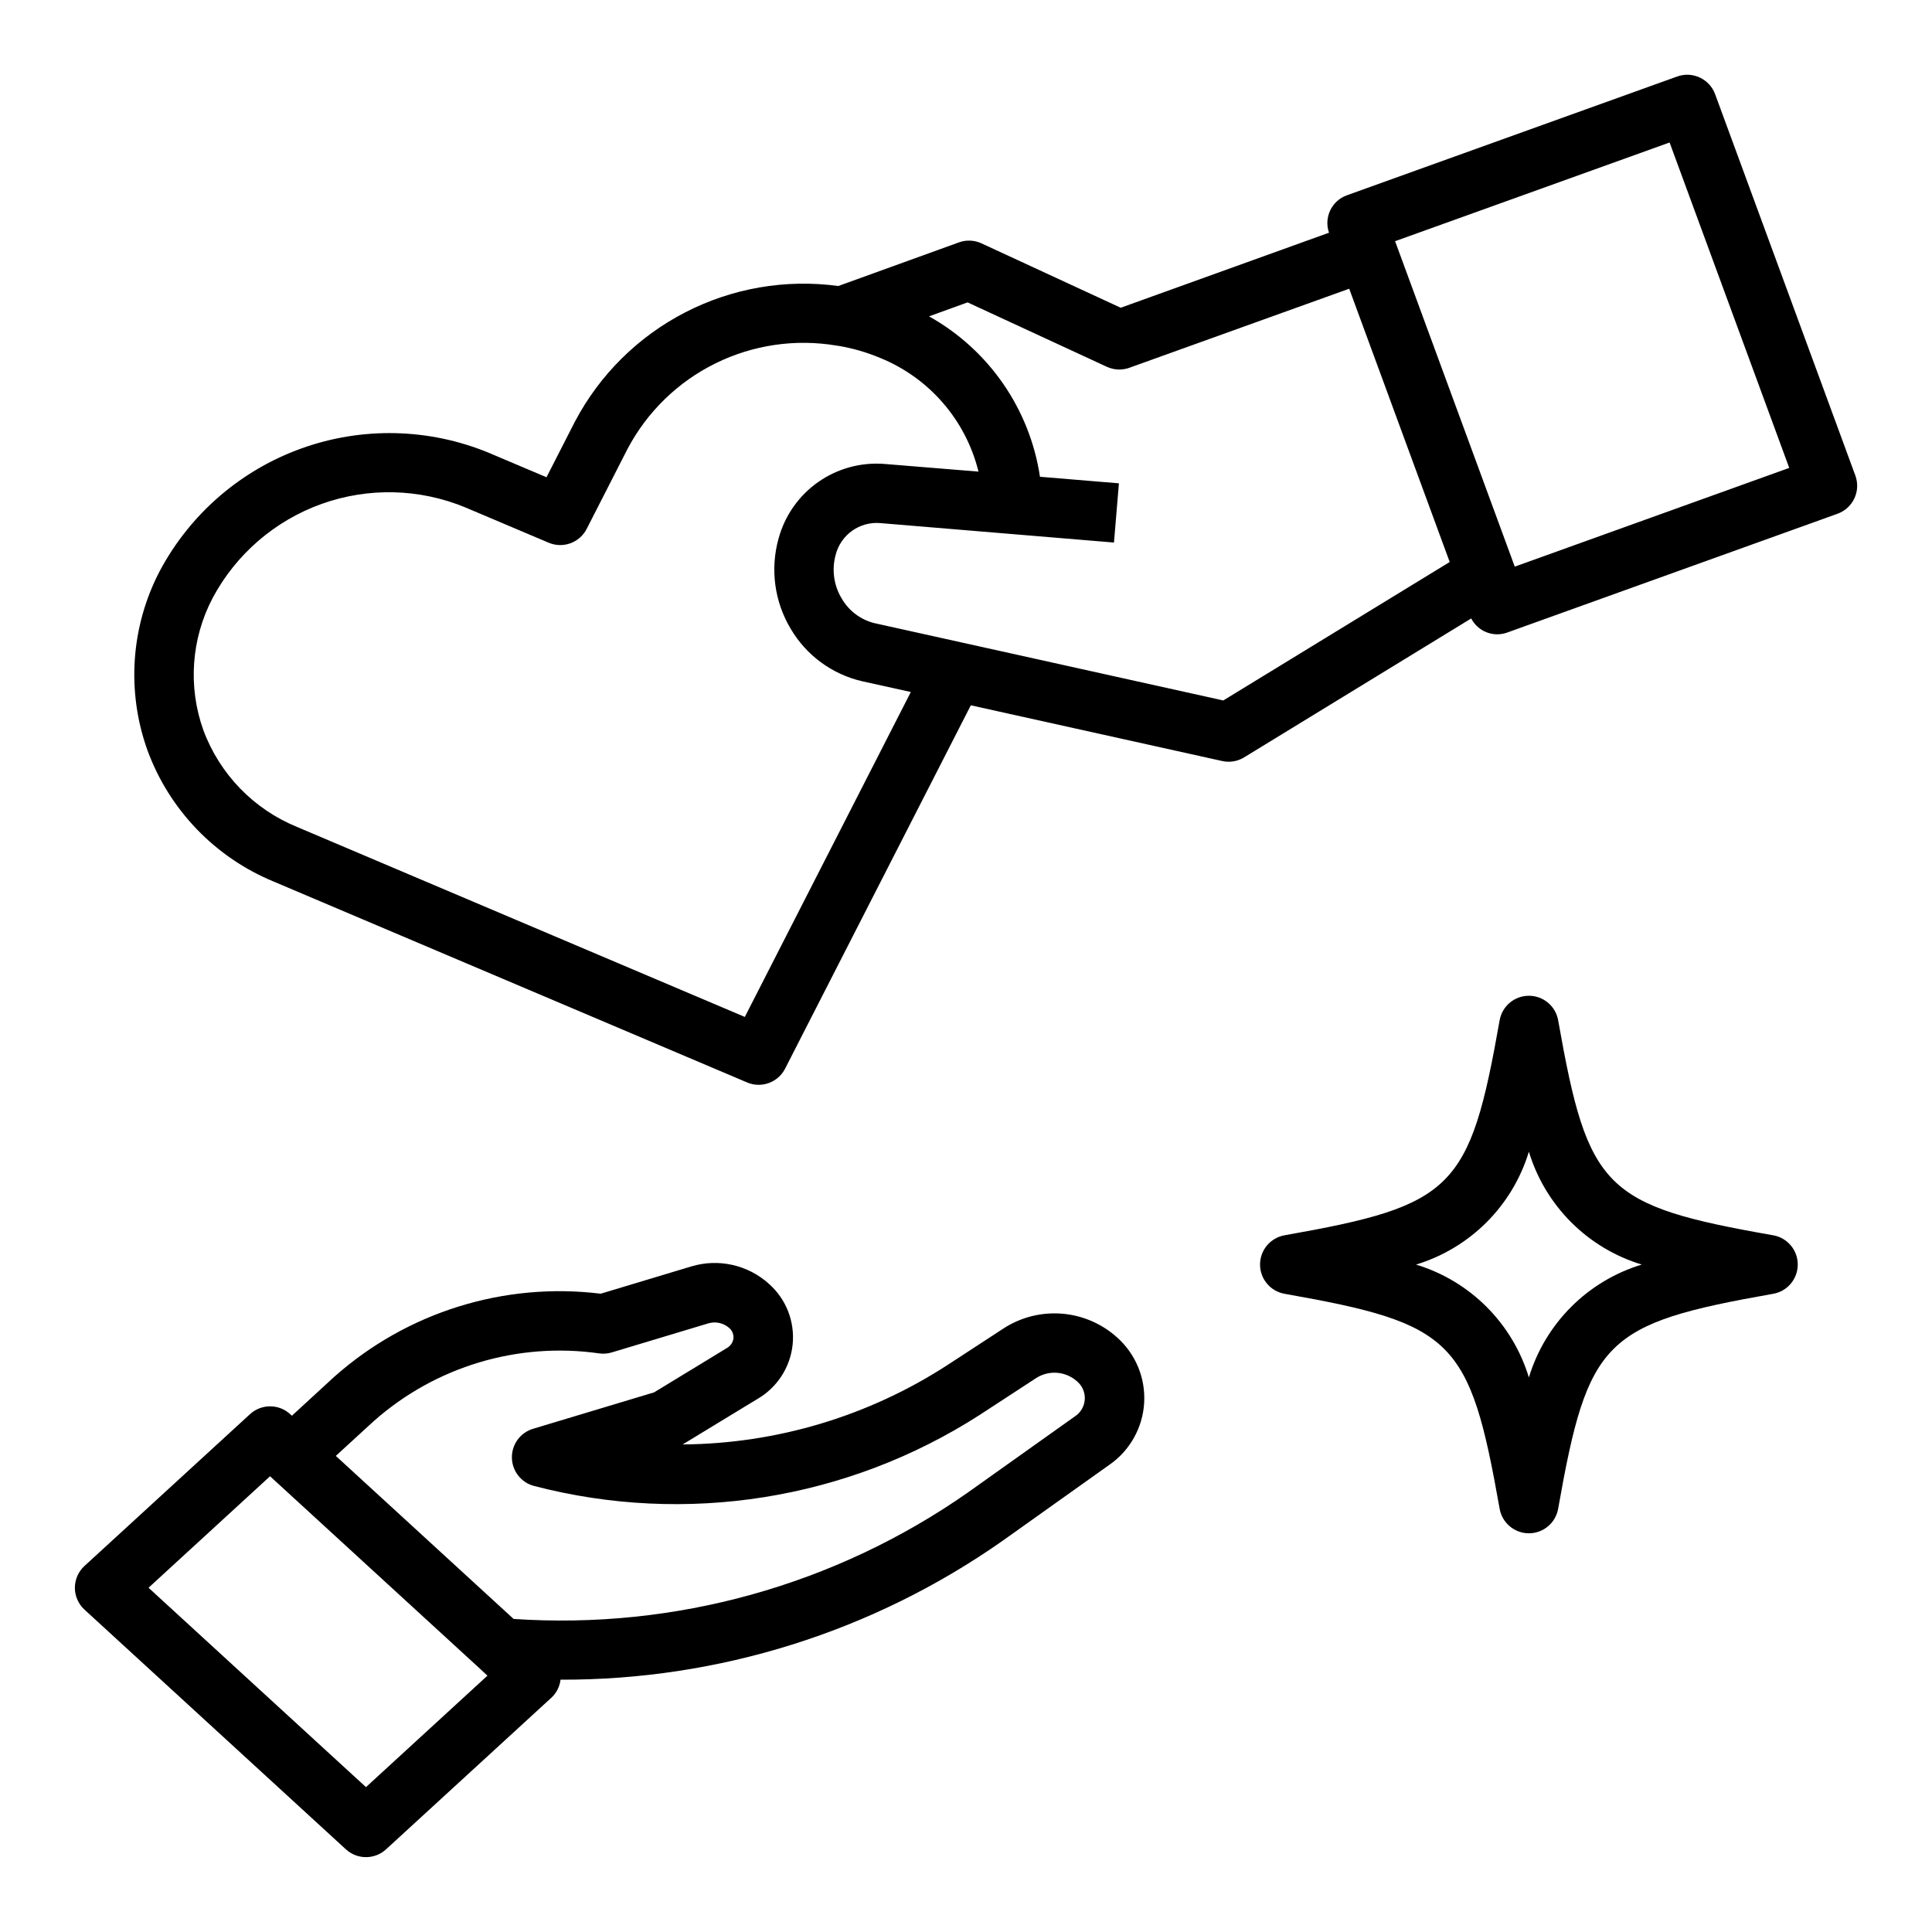
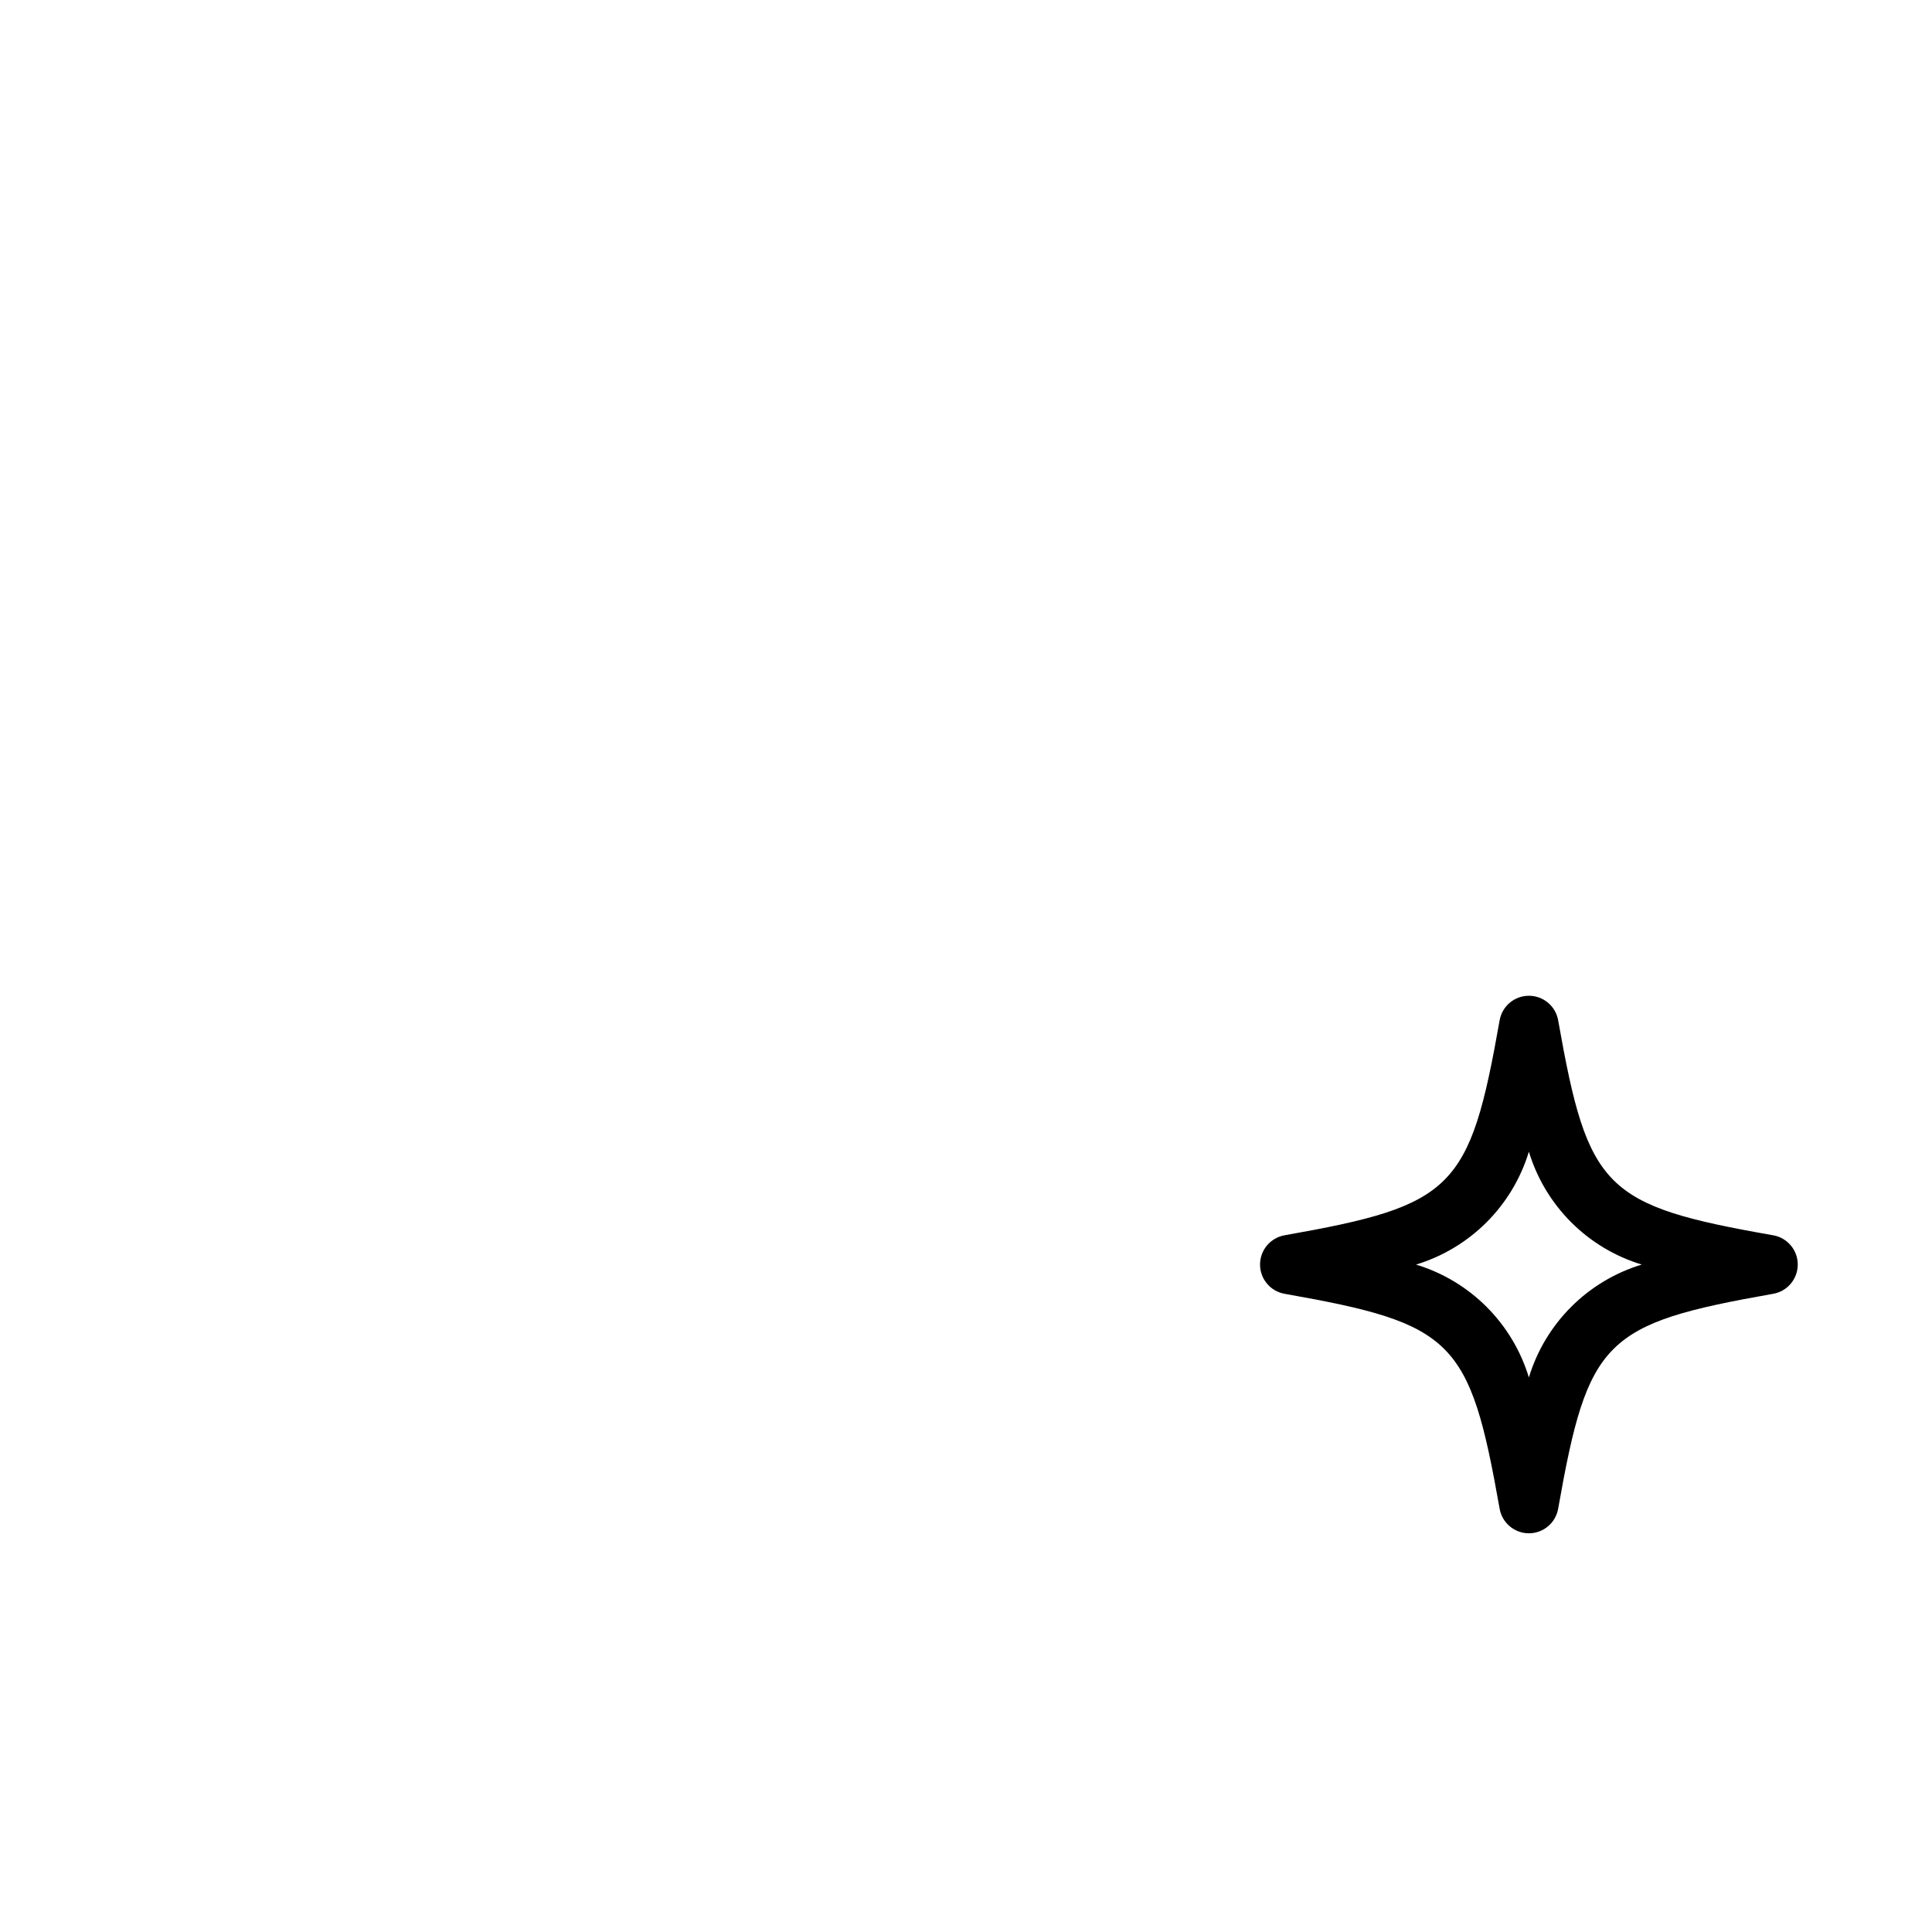
<svg xmlns="http://www.w3.org/2000/svg" fill="#000000" width="800px" height="800px" version="1.1" viewBox="144 144 512 512">
  <g>
    <path d="m613.91 486.87c3.766-0.66 6.512-3.93 6.512-7.754s-2.746-7.094-6.512-7.754c-44.816-7.871-49.074-12.172-56.984-56.984l-0.004-0.004c-0.668-3.754-3.934-6.488-7.75-6.488-3.812 0-7.078 2.734-7.75 6.488-7.918 44.816-12.18 49.074-56.984 56.984v0.004c-3.766 0.66-6.512 3.93-6.512 7.754s2.746 7.094 6.512 7.754c44.809 7.91 49.066 12.172 56.984 56.977 0.672 3.758 3.938 6.492 7.75 6.492 3.816 0 7.082-2.734 7.75-6.492 7.914-44.809 12.172-49.066 56.988-56.977zm-64.742 22.168c-4.348-14.344-15.57-25.566-29.914-29.914 14.344-4.352 25.566-15.574 29.914-29.914 4.352 14.34 15.574 25.562 29.914 29.914-14.34 4.348-25.562 15.57-29.914 29.914z" />
-     <path d="m163.84 564.77c0 2.203 0.926 4.309 2.551 5.801l69.273 63.52h0.004c3.008 2.762 7.629 2.762 10.641 0l43.871-40.234c1.32-1.246 2.156-2.922 2.363-4.723 41.902 0.145 82.824-12.707 117.12-36.785l28.246-20.098c5.461-3.75 8.891-9.805 9.301-16.414 0.406-6.613-2.25-13.043-7.207-17.438-4.035-3.621-9.145-5.82-14.547-6.258-5.402-0.441-10.801 0.898-15.367 3.816l-15.113 9.863c-20.887 13.512-45.188 20.785-70.062 20.973l19.82-12.059h0.004c5.246-3.043 8.715-8.422 9.324-14.457 0.605-6.039-1.723-12-6.262-16.023-5.586-5.062-13.422-6.82-20.633-4.629l-23.977 7.219h-0.004c-25.648-3.144-51.406 4.91-70.699 22.105l-11.133 10.234-0.457-0.418h0.004c-3.012-2.762-7.633-2.762-10.645 0l-43.863 40.227v-0.004c-1.617 1.488-2.543 3.582-2.551 5.781zm79.277-44.219h0.004c16.309-14.418 38.125-20.957 59.676-17.887 1.117 0.16 2.254 0.07 3.332-0.258l25.578-7.699h-0.004c1.898-0.566 3.957-0.133 5.465 1.148 0.844 0.684 1.293 1.738 1.211 2.82-0.148 1.109-0.828 2.082-1.816 2.613l-19.215 11.703-32.078 9.652c-3.391 1.016-5.684 4.172-5.609 7.707 0.074 3.539 2.5 6.59 5.93 7.461 40.223 10.469 82.992 3.656 117.97-18.797l15.113-9.863c3.359-2.106 7.699-1.758 10.68 0.859 1.449 1.18 2.238 2.981 2.125 4.844-0.113 1.863-1.113 3.555-2.691 4.555l-28.293 20.121h0.004c-35.133 24.578-77.613 36.398-120.39 33.504l-47.113-43.203zm-27.551 14.672 55.922 51.273 1.691 1.574-32.191 29.535-57.625-52.836z" />
-     <path d="m183.09 342.87c5.801 15.773 17.949 28.391 33.496 34.777l125.39 53.207c0.973 0.422 2.019 0.633 3.078 0.633 2.957-0.004 5.664-1.66 7.008-4.293l49.215-96.281 66.621 14.766c0.559 0.129 1.129 0.191 1.699 0.191 1.449-0.004 2.867-0.406 4.102-1.156l60.184-36.82c1.332 2.562 3.969 4.18 6.856 4.203 0.91 0 1.812-0.156 2.668-0.461l87.551-31.488h0.004c1.973-0.711 3.582-2.18 4.469-4.082 0.887-1.898 0.977-4.074 0.254-6.043l-37.148-101.03c-1.48-4.074-5.981-6.188-10.062-4.723l-87.551 31.488c-4.023 1.453-6.129 5.871-4.723 9.91l-55.199 19.887-36.902-17.066c-1.883-0.875-4.035-0.965-5.984-0.254l-31.961 11.559c-13.918-1.887-28.078 0.547-40.562 6.981-12.488 6.43-22.695 16.543-29.238 28.969l-7.527 14.73-15.359-6.504h0.004c-15.82-6.516-33.5-6.922-49.602-1.129-16.102 5.789-29.473 17.359-37.52 32.461-7.695 14.703-8.879 31.957-3.258 47.57zm403.37-161.11 31.707 86.238-72.738 26.168-31.715-86.246zm-186.04 42.375 36.895 17.066h0.004c1.879 0.871 4.027 0.965 5.973 0.262l58.262-20.949 26.633 72.422-60 36.691-92.363-20.469v0.004c-3.695-0.891-6.863-3.258-8.762-6.551-2.098-3.461-2.68-7.633-1.613-11.539 1.332-5.297 6.281-8.867 11.727-8.457l62.039 5.164 1.309-15.695-20.926-1.738h0.004c-2.691-17.957-13.551-33.656-29.402-42.512zm-200.04 78.289c6.195-11.582 16.477-20.445 28.84-24.875 12.363-4.43 25.934-4.102 38.074 0.91l22.113 9.367c3.801 1.609 8.195 0.008 10.074-3.668l10.855-21.254c5.191-9.793 13.332-17.707 23.273-22.609 9.941-4.902 21.176-6.551 32.105-4.707l0.457 0.062c3.809 0.637 7.527 1.711 11.086 3.207 13.008 5.289 22.695 16.488 26.055 30.125l-24.805-2.023c-6.266-0.523-12.516 1.168-17.664 4.777-5.148 3.609-8.867 8.91-10.512 14.98-2.262 8.082-1.098 16.738 3.223 23.934 4.125 7.019 10.957 12.039 18.891 13.879l12.934 2.859-43.996 86.109-118.65-50.344c-11.508-4.699-20.52-14.008-24.844-25.66-4.117-11.523-3.215-24.246 2.488-35.07z" />
  </g>
</svg>